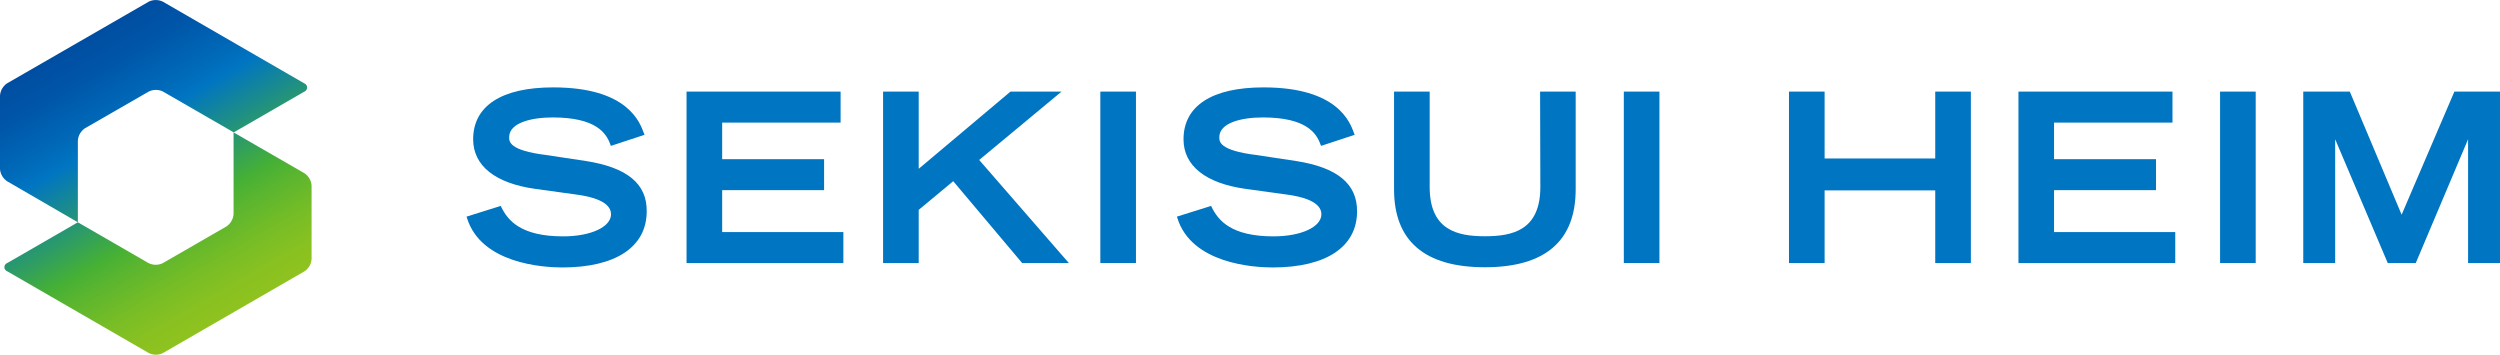
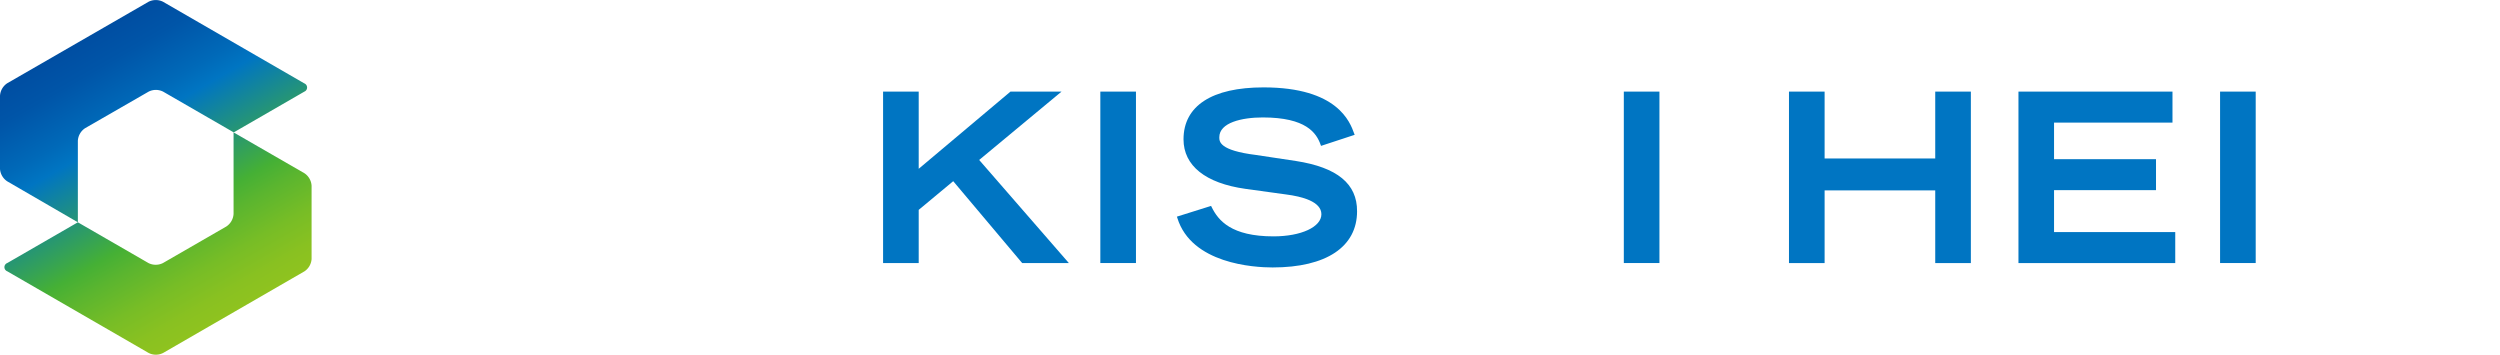
<svg xmlns="http://www.w3.org/2000/svg" xmlns:xlink="http://www.w3.org/1999/xlink" viewBox="0 0 605.61 85.92">
  <defs>
    <linearGradient id="a" x1="23.69" y1="7.94" x2="61.14" y2="72.81" gradientUnits="userSpaceOnUse">
      <stop offset="0" stop-color="#004ea2" />
      <stop offset="0.1" stop-color="#0055a8" />
      <stop offset="0.25" stop-color="#0069b8" />
      <stop offset="0.32" stop-color="#0075c2" />
      <stop offset="0.64" stop-color="#45b035" />
      <stop offset="0.71" stop-color="#5ab52f" />
      <stop offset="0.83" stop-color="#77bd26" />
      <stop offset="0.93" stop-color="#89c121" />
      <stop offset="1" stop-color="#8fc31f" />
    </linearGradient>
    <linearGradient id="b" x1="14.54" y1="13.52" x2="51.99" y2="78.39" xlink:href="#a" />
  </defs>
-   <path d="M141.91,39l-9.68-1.46c-8.89-1.1-8.89-3.26-8.89-4.29,0-3.54,5.44-4.8,10.53-4.8,10.5,0,13,3.76,14,6.59l.11.3,8.15-2.68-.12-.31c-1-2.76-4-11.18-22-11.18-12.5,0-19.39,4.47-19.39,12.58,0,6.39,5.33,10.64,15,12l9.79,1.35c3.93.5,8.61,1.73,8.61,4.8s-4.88,5.36-11.6,5.36c-10.21,0-13.38-3.81-15-7.13l-.12-.25-8.28,2.6.1.31c3.43,11.11,18.54,12,23.08,12,13,0,20.46-5,20.46-13.6C156.75,44.51,151.89,40.55,141.91,39Z" fill="#0075c2" />
-   <polygon points="174.94 46.06 199.63 46.06 199.63 38.56 174.94 38.56 174.94 29.7 203.63 29.7 203.63 22.19 166.31 22.19 166.31 63.73 204.3 63.73 204.3 56.22 174.94 56.22 174.94 46.06" fill="#0075c2" />
  <polygon points="257.15 22.19 244.78 22.19 222.55 40.89 222.55 22.19 213.92 22.19 213.92 63.73 222.55 63.73 222.55 50.84 230.91 43.89 247.62 63.73 258.93 63.73 237.2 38.75 257.15 22.19" fill="#0075c2" />
  <rect x="266.55" y="22.19" width="8.63" height="41.53" fill="#0075c2" />
  <path d="M313.94,39l-9.68-1.46c-8.89-1.1-8.89-3.26-8.89-4.29,0-3.54,5.44-4.8,10.53-4.8,10.5,0,13,3.76,14,6.59l.11.3,8.15-2.68-.12-.31c-1-2.76-4-11.18-21.95-11.18-12.5,0-19.39,4.47-19.39,12.58,0,6.39,5.33,10.64,15,12l9.8,1.35c3.92.5,8.6,1.73,8.6,4.8s-4.88,5.36-11.6,5.36c-10.2,0-13.38-3.81-15-7.13l-.12-.25-8.28,2.6.1.31c3.43,11.11,18.54,12,23.08,12,13,0,20.46-5,20.46-13.6C328.78,44.51,323.92,40.55,313.94,39Z" fill="#0075c2" />
-   <path d="M373.14,45.29c0,10.53-6.78,11.94-13.41,11.94s-13.4-1.41-13.4-11.94V22.19H337.7V45.86c0,12.52,7.41,18.88,22,18.88s22-6.36,22-18.88V22.19h-8.62Z" fill="#0075c2" />
  <rect x="393.36" y="22.19" width="8.63" height="41.53" fill="#0075c2" />
  <polygon points="468.8 38.39 442 38.39 442 22.19 433.37 22.19 433.37 63.73 442 63.73 442 46.12 468.8 46.12 468.8 63.73 477.43 63.73 477.43 22.19 468.8 22.19 468.8 38.39" fill="#0075c2" />
  <polygon points="497.58 46.06 522.28 46.06 522.28 38.56 497.58 38.56 497.58 29.7 526.27 29.7 526.27 22.19 488.96 22.19 488.96 63.73 526.94 63.73 526.94 56.22 497.58 56.22 497.58 46.06" fill="#0075c2" />
  <rect x="537.8" y="22.19" width="8.63" height="41.53" fill="#0075c2" />
-   <polygon points="594.56 22.19 581.78 52.01 569.31 22.39 569.23 22.19 557.95 22.19 557.95 63.73 565.68 63.73 565.68 33.73 578.34 63.53 578.42 63.73 585.2 63.73 597.88 33.73 597.88 63.73 605.61 63.73 605.61 22.19 594.56 22.19" fill="#0075c2" />
  <path d="M18.86,53.85V34.1a3.92,3.92,0,0,1,1.76-3.05L36,22.2a3.9,3.9,0,0,1,3.52,0l17.1,9.87,17.1-9.87a1.08,1.08,0,0,0,0-2L39.48.42A3.9,3.9,0,0,0,36,.42L1.76,20.16A3.92,3.92,0,0,0,0,23.21V40.93a3.92,3.92,0,0,0,1.76,3Z" fill="url(#a)" />
  <path d="M56.58,32.07V51.81a3.92,3.92,0,0,1-1.76,3.06L39.48,63.72a3.9,3.9,0,0,1-3.52,0l-17.1-9.87L1.76,63.72a1.07,1.07,0,0,0,0,2L36,85.5a3.9,3.9,0,0,0,3.52,0l34.2-19.75a3.88,3.88,0,0,0,1.76-3V45a3.9,3.9,0,0,0-1.76-3.05Z" fill="url(#b)" />
</svg>